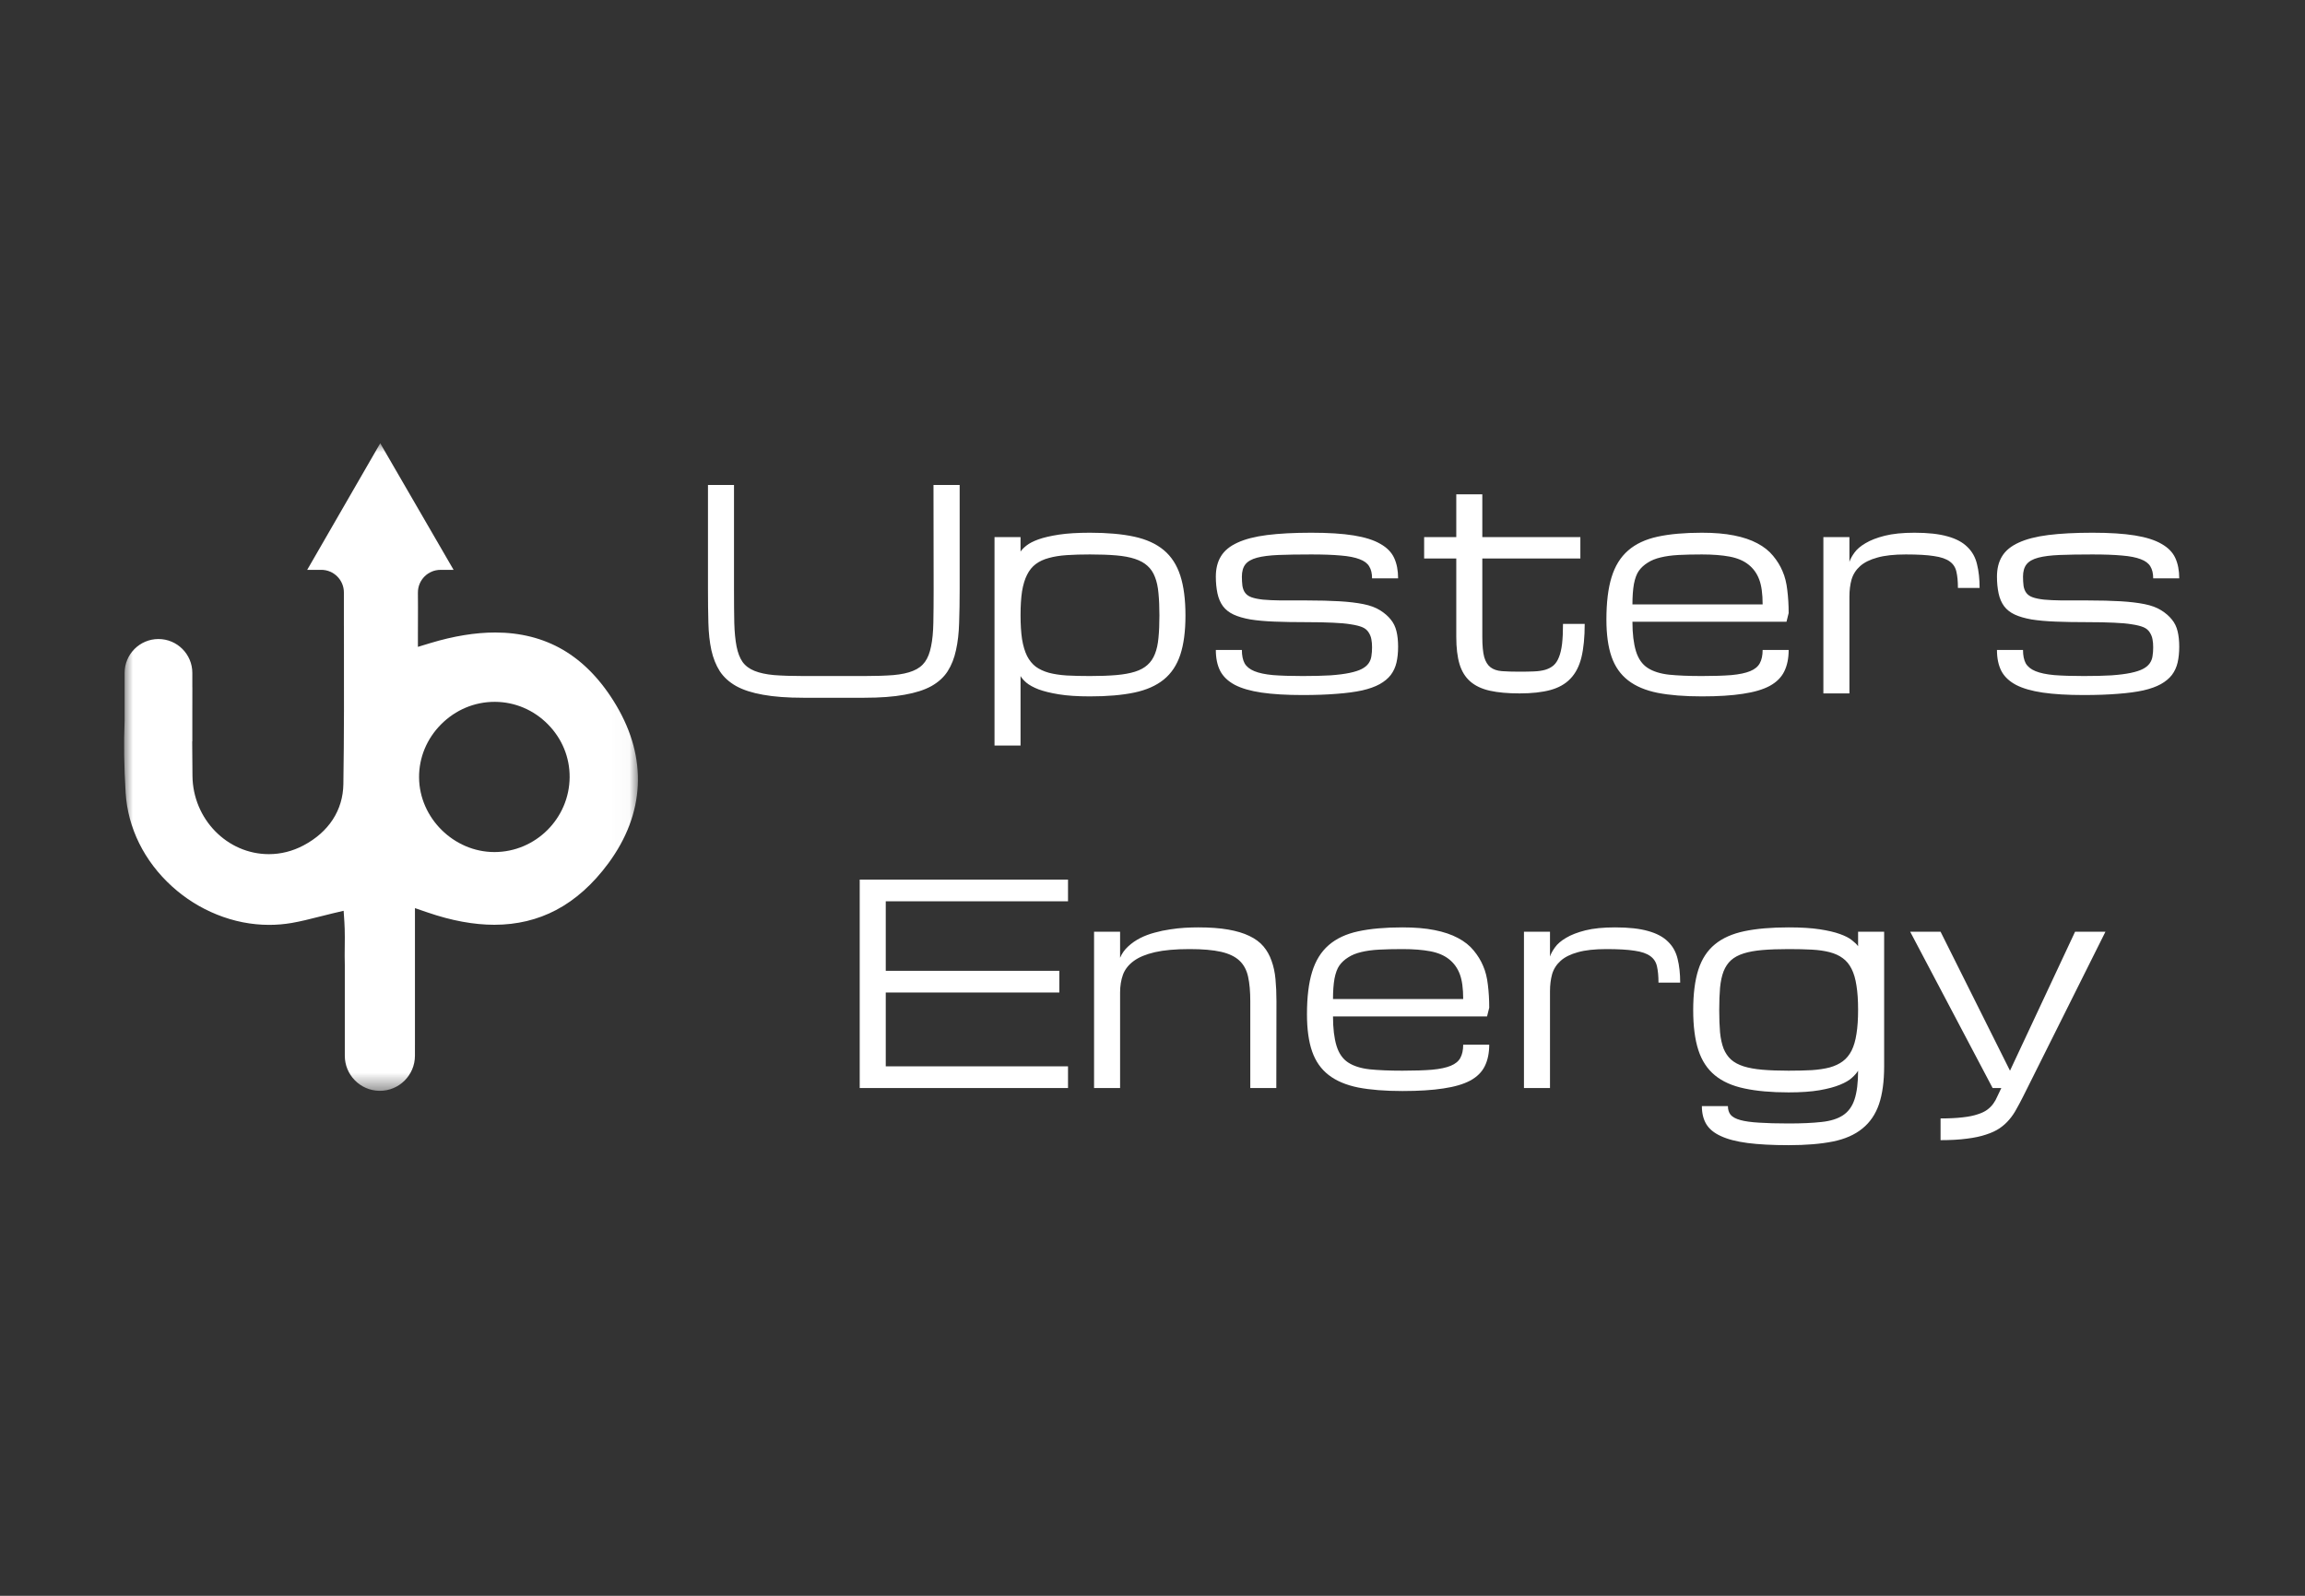
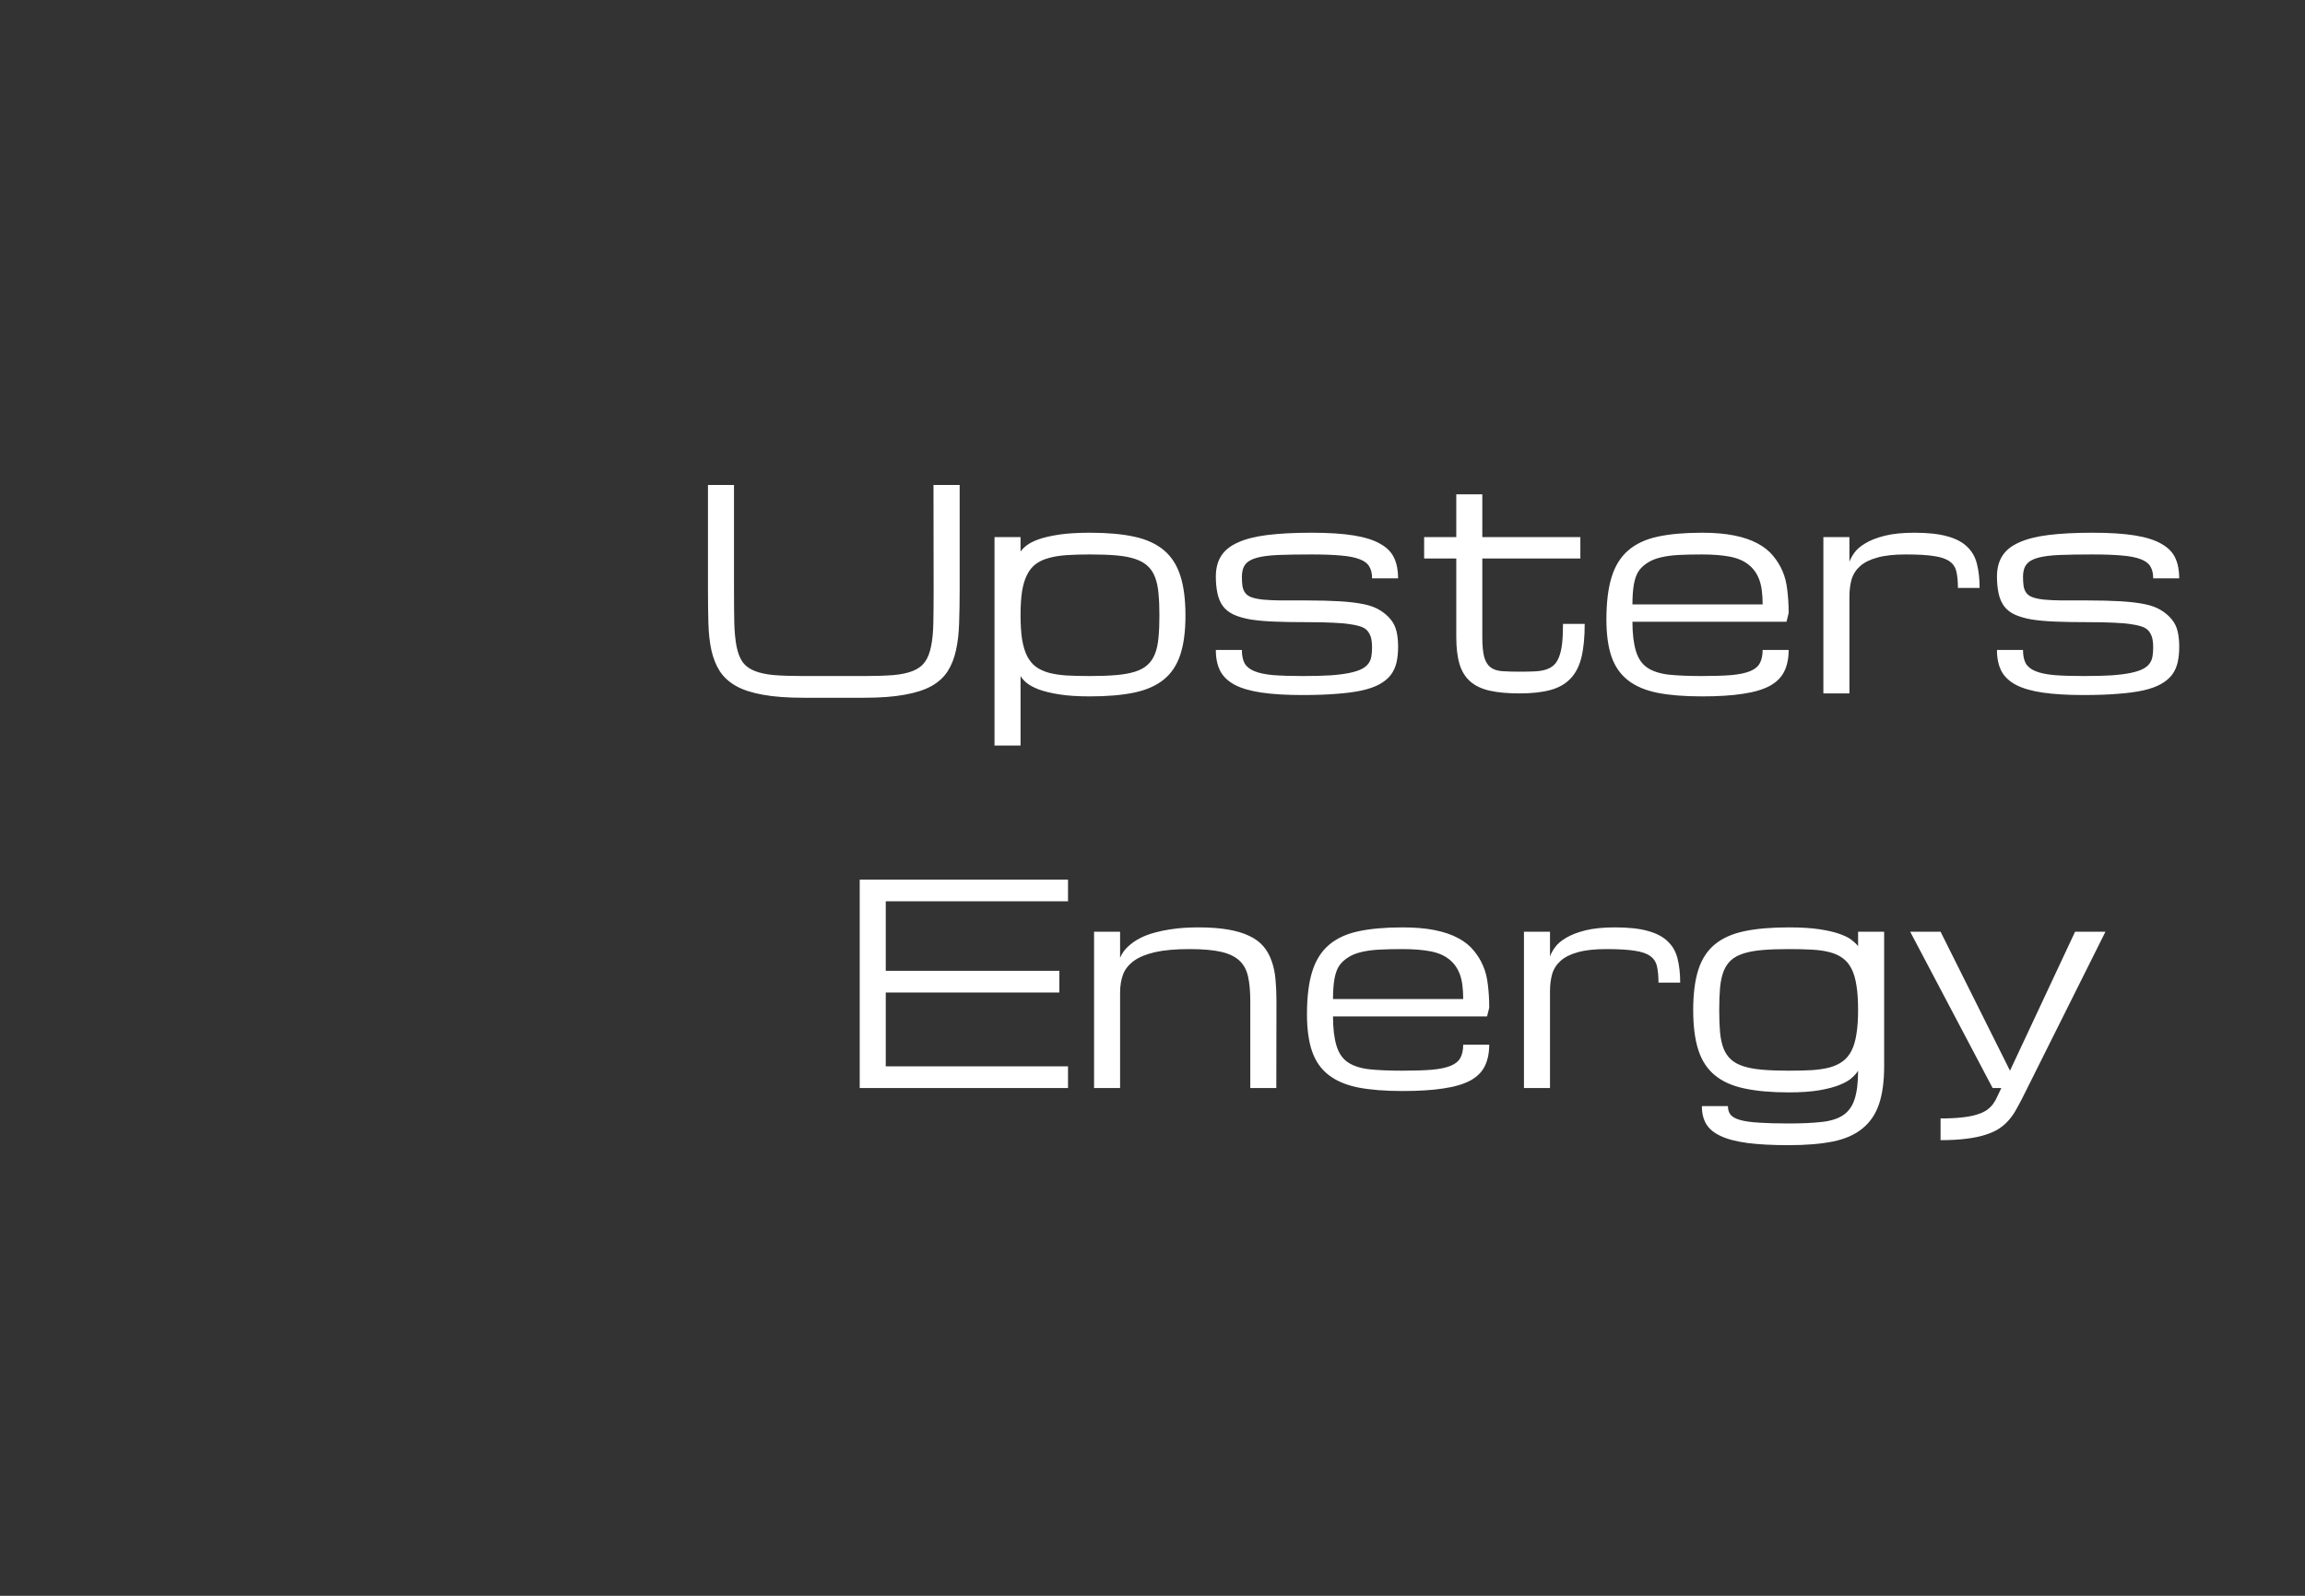
<svg xmlns="http://www.w3.org/2000/svg" width="130" height="90" viewBox="0 0 130 90" fill="none">
  <rect x="0" y="0" width="130" height="90" fill="#333333" stroke="none" />
  <mask id="mask0_10_3769" style="mask-type:luminance" maskUnits="userSpaceOnUse" x="7" y="25" width="29" height="37">
-     <path d="M35.978 25H7V61.521H35.978V25Z" fill="white" />
-   </mask>
+     </mask>
  <g mask="url(#mask0_10_3769)">
    <path d="M21.425 61.521C21.411 61.521 21.396 61.521 21.381 61.52C20.861 61.509 20.375 61.298 20.011 60.926C19.647 60.554 19.447 60.063 19.447 59.543V54.428L19.447 54.419C19.435 54.087 19.439 53.755 19.443 53.404C19.445 53.244 19.447 53.079 19.447 52.916V52.835C19.446 52.514 19.439 52.251 19.423 52.007L19.381 51.367L18.756 51.514C18.494 51.576 18.236 51.642 17.987 51.705C17.456 51.84 16.954 51.967 16.448 52.054C16.033 52.125 15.607 52.161 15.184 52.161C14.185 52.161 13.193 51.966 12.236 51.581C11.303 51.206 10.448 50.67 9.696 49.987C8.135 48.57 7.208 46.697 7.086 44.712C6.996 43.25 6.977 41.928 7.027 40.667L7.028 40.657V37.949C7.028 36.897 7.885 36.04 8.937 36.04C9.99 36.04 10.847 36.897 10.847 37.949V38.758H10.849V38.967C10.849 39.455 10.848 39.877 10.847 40.295V41.815L10.84 41.816L10.843 42.263C10.845 42.652 10.848 43.128 10.855 43.762C10.88 46.194 12.813 48.173 15.163 48.173C15.842 48.173 16.499 48.007 17.116 47.681C18.545 46.925 19.344 45.697 19.366 44.223C19.408 41.492 19.403 38.717 19.398 36.033L19.397 35.297L19.395 35.297V33.413C19.395 32.71 18.823 32.138 18.12 32.138H17.326L21.445 25L25.582 32.139H24.845C24.142 32.139 23.57 32.71 23.57 33.413V33.481C23.576 33.974 23.574 34.459 23.572 34.972C23.571 35.23 23.57 35.489 23.57 35.75V36.482L24.27 36.269C25.579 35.873 26.809 35.672 27.928 35.672C29.348 35.672 30.628 35.997 31.734 36.638C32.908 37.319 33.926 38.379 34.761 39.789C35.638 41.272 36.045 42.791 35.97 44.304C35.895 45.823 35.336 47.3 34.308 48.693C33.443 49.865 32.454 50.75 31.367 51.323C30.32 51.876 29.146 52.156 27.881 52.156C26.725 52.156 25.46 51.923 24.122 51.463L23.403 51.217V58.924H23.402V59.543C23.401 60.634 22.515 61.521 21.425 61.521ZM27.895 39.583C26.762 39.583 25.69 40.034 24.876 40.852C24.069 41.664 23.628 42.728 23.635 43.847C23.649 46.128 25.594 48.055 27.884 48.055H27.893C30.211 48.049 32.11 46.157 32.127 43.836C32.136 42.717 31.7 41.656 30.9 40.848C30.101 40.04 29.044 39.59 27.923 39.583L27.895 39.583Z" fill="white" />
  </g>
  <path d="M54.124 27.351V33.229C54.124 33.923 54.114 34.556 54.094 35.127C54.078 35.699 54.02 36.211 53.918 36.665C53.821 37.12 53.665 37.515 53.451 37.852C53.237 38.188 52.931 38.469 52.533 38.694C52.136 38.913 51.628 39.076 51.011 39.183C50.399 39.296 49.645 39.352 48.747 39.352H45.306C44.408 39.352 43.651 39.296 43.034 39.183C42.422 39.076 41.917 38.913 41.52 38.694C41.122 38.469 40.813 38.188 40.594 37.852C40.38 37.515 40.222 37.12 40.12 36.665C40.023 36.211 39.967 35.699 39.952 35.127C39.936 34.556 39.929 33.923 39.929 33.229V27.351H41.397V33.229C41.397 33.964 41.402 34.596 41.413 35.127C41.428 35.653 41.471 36.096 41.542 36.459C41.614 36.821 41.726 37.112 41.879 37.331C42.037 37.551 42.261 37.719 42.552 37.836C42.843 37.954 43.21 38.033 43.654 38.074C44.102 38.109 44.653 38.127 45.306 38.127H48.747C49.395 38.127 49.943 38.109 50.392 38.074C50.84 38.033 51.208 37.954 51.493 37.836C51.784 37.719 52.008 37.551 52.166 37.331C52.324 37.112 52.439 36.821 52.51 36.459C52.587 36.096 52.63 35.653 52.64 35.127C52.651 34.596 52.656 33.964 52.656 33.229L52.648 27.351H54.124ZM61.474 30.045C62.453 30.045 63.284 30.119 63.968 30.267C64.651 30.415 65.207 30.668 65.635 31.025C66.063 31.382 66.374 31.862 66.568 32.464C66.762 33.061 66.859 33.811 66.859 34.714C66.859 35.602 66.762 36.339 66.568 36.926C66.374 37.512 66.063 37.979 65.635 38.326C65.207 38.673 64.651 38.918 63.968 39.061C63.284 39.204 62.453 39.275 61.474 39.275C60.776 39.275 60.192 39.237 59.723 39.16C59.254 39.084 58.869 38.989 58.568 38.877C58.272 38.76 58.045 38.635 57.887 38.502C57.734 38.37 57.625 38.245 57.558 38.127V42.046H56.09V30.29H57.558V31.109C57.625 31.007 57.734 30.895 57.887 30.772C58.045 30.645 58.272 30.527 58.568 30.42C58.869 30.313 59.254 30.224 59.723 30.152C60.192 30.081 60.776 30.045 61.474 30.045ZM61.474 31.27C60.985 31.27 60.549 31.282 60.166 31.308C59.784 31.334 59.447 31.387 59.157 31.469C58.866 31.545 58.619 31.66 58.415 31.813C58.216 31.961 58.053 32.163 57.925 32.418C57.798 32.668 57.704 32.979 57.642 33.351C57.586 33.724 57.558 34.17 57.558 34.691C57.558 35.216 57.586 35.668 57.642 36.045C57.704 36.423 57.798 36.739 57.925 36.995C58.053 37.245 58.216 37.446 58.415 37.599C58.619 37.747 58.866 37.862 59.157 37.944C59.447 38.02 59.784 38.071 60.166 38.096C60.549 38.117 60.985 38.127 61.474 38.127C62.045 38.127 62.537 38.109 62.95 38.074C63.369 38.038 63.723 37.974 64.014 37.882C64.304 37.79 64.539 37.663 64.717 37.5C64.901 37.336 65.041 37.13 65.138 36.88C65.24 36.625 65.306 36.321 65.337 35.969C65.373 35.612 65.39 35.193 65.39 34.714C65.39 34.234 65.373 33.816 65.337 33.459C65.306 33.101 65.24 32.795 65.138 32.54C65.041 32.285 64.901 32.076 64.717 31.913C64.539 31.749 64.304 31.619 64.014 31.522C63.723 31.425 63.369 31.359 62.95 31.323C62.537 31.288 62.045 31.27 61.474 31.27ZM73.712 35.089C74.283 35.089 74.77 35.099 75.173 35.119C75.576 35.135 75.912 35.165 76.182 35.211C76.458 35.252 76.674 35.306 76.832 35.372C76.99 35.438 77.11 35.538 77.192 35.67C77.273 35.798 77.324 35.928 77.345 36.061C77.37 36.188 77.383 36.336 77.383 36.505C77.383 36.688 77.37 36.857 77.345 37.01C77.324 37.158 77.271 37.293 77.184 37.415C77.097 37.538 76.97 37.642 76.802 37.729C76.633 37.816 76.404 37.89 76.113 37.951C75.823 38.012 75.461 38.058 75.027 38.089C74.599 38.114 74.079 38.127 73.467 38.127C72.794 38.127 72.236 38.109 71.792 38.074C71.353 38.033 71.004 37.959 70.744 37.852C70.484 37.745 70.301 37.596 70.194 37.408C70.091 37.214 70.041 36.964 70.041 36.658H68.572C68.572 37.122 68.654 37.515 68.817 37.836C68.985 38.158 69.26 38.42 69.643 38.625C70.025 38.824 70.528 38.969 71.15 39.061C71.777 39.153 72.549 39.199 73.467 39.199C74.201 39.199 74.844 39.176 75.394 39.13C75.95 39.089 76.427 39.025 76.825 38.938C77.222 38.847 77.551 38.729 77.811 38.586C78.076 38.438 78.286 38.265 78.439 38.066C78.591 37.862 78.699 37.63 78.76 37.37C78.821 37.104 78.852 36.806 78.852 36.474C78.852 36.142 78.821 35.852 78.76 35.602C78.699 35.346 78.591 35.127 78.439 34.943C78.291 34.755 78.092 34.581 77.842 34.423C77.592 34.265 77.276 34.147 76.894 34.071C76.511 33.994 76.057 33.941 75.532 33.91C75.012 33.88 74.405 33.864 73.712 33.864C73.141 33.864 72.654 33.864 72.251 33.864C71.848 33.859 71.509 33.844 71.234 33.818C70.963 33.788 70.749 33.744 70.591 33.688C70.433 33.632 70.313 33.55 70.232 33.443C70.15 33.336 70.097 33.201 70.071 33.038C70.051 32.869 70.041 32.698 70.041 32.525C70.041 32.229 70.107 31.997 70.239 31.828C70.372 31.66 70.591 31.535 70.897 31.453C71.203 31.372 71.606 31.321 72.106 31.3C72.605 31.28 73.222 31.27 73.957 31.27C74.63 31.27 75.185 31.29 75.624 31.331C76.067 31.367 76.419 31.436 76.679 31.538C76.939 31.634 77.121 31.77 77.222 31.943C77.33 32.117 77.383 32.341 77.383 32.617H78.852C78.852 32.173 78.778 31.79 78.63 31.469C78.482 31.147 78.222 30.882 77.85 30.673C77.483 30.459 76.983 30.3 76.351 30.198C75.723 30.096 74.925 30.045 73.957 30.045C72.978 30.045 72.146 30.089 71.463 30.175C70.78 30.262 70.224 30.405 69.796 30.604C69.368 30.798 69.056 31.053 68.863 31.369C68.669 31.68 68.572 32.066 68.572 32.525C68.572 32.862 68.603 33.175 68.664 33.466C68.725 33.752 68.83 33.994 68.977 34.193C69.125 34.387 69.324 34.543 69.574 34.66C69.829 34.778 70.145 34.869 70.522 34.936C70.905 34.997 71.359 35.038 71.884 35.058C72.409 35.079 73.018 35.089 73.712 35.089ZM89.376 35.188C89.376 35.938 89.314 36.566 89.192 37.071C89.07 37.571 88.863 37.971 88.573 38.273C88.288 38.574 87.91 38.788 87.441 38.916C86.972 39.043 86.393 39.107 85.705 39.107C85.037 39.107 84.476 39.056 84.022 38.954C83.568 38.852 83.201 38.678 82.921 38.433C82.64 38.188 82.439 37.862 82.316 37.454C82.194 37.045 82.133 36.535 82.133 35.923V31.499H80.32V30.29H82.133V27.879H83.601V30.29H89.131V31.499H83.601V35.923C83.601 36.413 83.637 36.79 83.708 37.056C83.785 37.321 83.905 37.515 84.068 37.637C84.231 37.76 84.445 37.831 84.71 37.852C84.981 37.872 85.309 37.882 85.697 37.882C86.003 37.882 86.275 37.877 86.515 37.867C86.76 37.857 86.972 37.826 87.15 37.775C87.334 37.719 87.49 37.637 87.616 37.53C87.744 37.418 87.846 37.262 87.923 37.063C88.004 36.864 88.063 36.614 88.099 36.313C88.134 36.007 88.152 35.632 88.152 35.188H89.376ZM95.984 39.275C95.005 39.275 94.174 39.209 93.49 39.076C92.807 38.938 92.251 38.704 91.824 38.372C91.395 38.04 91.084 37.596 90.89 37.04C90.697 36.484 90.6 35.785 90.6 34.943C90.6 33.979 90.697 33.183 90.89 32.556C91.084 31.923 91.395 31.42 91.824 31.048C92.251 30.675 92.807 30.415 93.49 30.267C94.174 30.119 95.005 30.045 95.984 30.045C96.683 30.045 97.287 30.096 97.796 30.198C98.312 30.3 98.75 30.448 99.112 30.642C99.48 30.836 99.775 31.071 99.999 31.346C100.229 31.622 100.408 31.913 100.535 32.219C100.668 32.52 100.757 32.874 100.802 33.283C100.853 33.691 100.879 34.122 100.879 34.576L100.757 35.066H92.068C92.068 35.739 92.135 36.293 92.267 36.727C92.399 37.155 92.619 37.469 92.925 37.668C93.23 37.867 93.634 37.995 94.133 38.051C94.633 38.102 95.25 38.127 95.984 38.127C96.657 38.127 97.213 38.109 97.651 38.074C98.095 38.033 98.447 37.959 98.707 37.852C98.967 37.745 99.148 37.596 99.25 37.408C99.357 37.214 99.411 36.964 99.411 36.658H100.879C100.879 37.132 100.795 37.538 100.627 37.875C100.463 38.206 100.191 38.477 99.808 38.686C99.426 38.89 98.921 39.038 98.294 39.13C97.672 39.227 96.902 39.275 95.984 39.275ZM95.984 31.27C95.495 31.27 95.056 31.28 94.668 31.3C94.286 31.321 93.949 31.367 93.659 31.438C93.374 31.504 93.129 31.604 92.925 31.737C92.721 31.864 92.555 32.017 92.428 32.196C92.305 32.369 92.214 32.617 92.152 32.938C92.096 33.255 92.068 33.637 92.068 34.086H99.411C99.411 33.489 99.347 33.022 99.219 32.686C99.092 32.344 98.891 32.063 98.615 31.844C98.34 31.624 97.985 31.474 97.552 31.392C97.119 31.311 96.596 31.27 95.984 31.27ZM110.425 33.16C110.425 32.793 110.397 32.489 110.34 32.249C110.289 32.005 110.164 31.811 109.966 31.668C109.767 31.52 109.471 31.418 109.078 31.362C108.691 31.3 108.16 31.27 107.488 31.27C106.83 31.27 106.294 31.328 105.881 31.446C105.468 31.558 105.144 31.719 104.909 31.928C104.675 32.137 104.515 32.387 104.428 32.678C104.346 32.969 104.306 33.293 104.306 33.65V39.107H102.837V30.29H104.306V31.691C104.356 31.532 104.451 31.359 104.588 31.17C104.726 30.976 104.935 30.798 105.216 30.634C105.496 30.466 105.858 30.326 106.302 30.214C106.751 30.101 107.309 30.045 107.977 30.045C108.742 30.045 109.363 30.114 109.843 30.252C110.322 30.384 110.695 30.584 110.96 30.849C111.23 31.109 111.411 31.433 111.502 31.821C111.6 32.209 111.648 32.655 111.648 33.16H110.425ZM117.767 35.089C118.338 35.089 118.825 35.099 119.228 35.119C119.63 35.135 119.967 35.165 120.237 35.211C120.512 35.252 120.729 35.306 120.887 35.372C121.046 35.438 121.166 35.538 121.247 35.67C121.328 35.798 121.379 35.928 121.4 36.061C121.426 36.188 121.438 36.336 121.438 36.505C121.438 36.688 121.426 36.857 121.4 37.01C121.379 37.158 121.326 37.293 121.239 37.415C121.152 37.538 121.025 37.642 120.857 37.729C120.689 37.816 120.459 37.89 120.169 37.951C119.878 38.012 119.516 38.058 119.082 38.089C118.654 38.114 118.134 38.127 117.522 38.127C116.849 38.127 116.291 38.109 115.847 38.074C115.408 38.033 115.059 37.959 114.799 37.852C114.539 37.745 114.356 37.596 114.248 37.408C114.146 37.214 114.096 36.964 114.096 36.658H112.627C112.627 37.122 112.709 37.515 112.872 37.836C113.04 38.158 113.315 38.42 113.698 38.625C114.08 38.824 114.583 38.969 115.205 39.061C115.832 39.153 116.604 39.199 117.522 39.199C118.257 39.199 118.899 39.176 119.45 39.13C120.006 39.089 120.482 39.025 120.88 38.938C121.278 38.847 121.606 38.729 121.866 38.586C122.131 38.438 122.34 38.265 122.494 38.066C122.647 37.862 122.754 37.63 122.815 37.37C122.876 37.104 122.907 36.806 122.907 36.474C122.907 36.142 122.876 35.852 122.815 35.602C122.754 35.346 122.647 35.127 122.494 34.943C122.346 34.755 122.147 34.581 121.897 34.423C121.647 34.265 121.331 34.147 120.949 34.071C120.566 33.994 120.112 33.941 119.587 33.91C119.067 33.88 118.46 33.864 117.767 33.864C117.195 33.864 116.709 33.864 116.306 33.864C115.903 33.859 115.564 33.844 115.288 33.818C115.018 33.788 114.804 33.744 114.646 33.688C114.488 33.632 114.368 33.55 114.287 33.443C114.205 33.336 114.152 33.201 114.126 33.038C114.106 32.869 114.096 32.698 114.096 32.525C114.096 32.229 114.162 31.997 114.295 31.828C114.427 31.66 114.646 31.535 114.952 31.453C115.258 31.372 115.661 31.321 116.161 31.3C116.661 31.28 117.278 31.27 118.012 31.27C118.684 31.27 119.24 31.29 119.679 31.331C120.122 31.367 120.475 31.436 120.735 31.538C120.995 31.634 121.176 31.77 121.278 31.943C121.385 32.117 121.438 32.341 121.438 32.617H122.907C122.907 32.173 122.833 31.79 122.685 31.469C122.537 31.147 122.277 30.882 121.905 30.673C121.538 30.459 121.038 30.3 120.406 30.198C119.778 30.096 118.98 30.045 118.012 30.045C117.033 30.045 116.202 30.089 115.518 30.175C114.835 30.262 114.279 30.405 113.851 30.604C113.423 30.798 113.112 31.053 112.918 31.369C112.724 31.68 112.627 32.066 112.627 32.525C112.627 32.862 112.658 33.175 112.719 33.466C112.78 33.752 112.885 33.994 113.033 34.193C113.18 34.387 113.379 34.543 113.629 34.66C113.884 34.778 114.2 34.869 114.577 34.936C114.96 34.997 115.414 35.038 115.939 35.058C116.464 35.079 117.073 35.089 117.767 35.089ZM48.487 61.364V49.608H60.235V50.833H49.956V54.752H59.746V55.976H49.956V60.14H60.235V61.364H48.487ZM70.515 61.364V56.466C70.515 55.92 70.474 55.461 70.392 55.088C70.311 54.711 70.148 54.407 69.903 54.178C69.658 53.948 69.311 53.782 68.863 53.68C68.414 53.578 67.823 53.527 67.088 53.527C66.293 53.527 65.64 53.586 65.13 53.703C64.626 53.82 64.228 53.986 63.937 54.201C63.647 54.415 63.445 54.672 63.333 54.974C63.226 55.275 63.172 55.609 63.172 55.976V61.364H61.704V52.547H63.172V54.017C63.279 53.767 63.432 53.553 63.631 53.374C63.83 53.19 64.054 53.035 64.304 52.907C64.554 52.78 64.824 52.678 65.115 52.601C65.406 52.519 65.696 52.458 65.987 52.417C66.278 52.371 66.558 52.341 66.828 52.325C67.104 52.31 67.353 52.303 67.578 52.303C68.23 52.303 68.791 52.343 69.26 52.425C69.735 52.507 70.135 52.627 70.461 52.785C70.793 52.943 71.058 53.139 71.257 53.374C71.456 53.609 71.609 53.882 71.716 54.193C71.828 54.499 71.902 54.843 71.937 55.226C71.973 55.604 71.991 56.017 71.991 56.466L71.983 61.364H70.515ZM79.096 61.532C78.117 61.532 77.286 61.466 76.603 61.334C75.92 61.196 75.364 60.961 74.936 60.629C74.507 60.298 74.196 59.854 74.002 59.298C73.809 58.742 73.712 58.042 73.712 57.201C73.712 56.236 73.809 55.44 74.002 54.813C74.196 54.18 74.507 53.678 74.936 53.305C75.364 52.933 75.92 52.672 76.603 52.525C77.286 52.377 78.117 52.303 79.096 52.303C79.795 52.303 80.399 52.353 80.909 52.456C81.424 52.558 81.862 52.706 82.225 52.9C82.592 53.093 82.887 53.328 83.112 53.604C83.341 53.879 83.52 54.17 83.647 54.476C83.78 54.777 83.869 55.132 83.915 55.54C83.966 55.948 83.991 56.379 83.991 56.833L83.869 57.323H75.18C75.18 57.997 75.247 58.55 75.379 58.984C75.512 59.413 75.731 59.726 76.037 59.925C76.343 60.124 76.746 60.252 77.245 60.308C77.745 60.359 78.362 60.385 79.096 60.385C79.769 60.385 80.325 60.367 80.764 60.331C81.207 60.29 81.559 60.216 81.819 60.109C82.079 60.002 82.26 59.854 82.362 59.665C82.469 59.471 82.523 59.221 82.523 58.915H83.991C83.991 59.39 83.907 59.795 83.739 60.132C83.576 60.464 83.303 60.734 82.921 60.943C82.538 61.147 82.033 61.295 81.406 61.387C80.784 61.484 80.014 61.532 79.096 61.532ZM79.096 53.527C78.607 53.527 78.168 53.537 77.781 53.558C77.398 53.578 77.062 53.624 76.771 53.695C76.486 53.762 76.241 53.861 76.037 53.994C75.833 54.121 75.667 54.275 75.54 54.453C75.417 54.627 75.326 54.874 75.264 55.196C75.208 55.512 75.18 55.895 75.18 56.343H82.523C82.523 55.746 82.459 55.28 82.332 54.943C82.204 54.601 82.003 54.321 81.727 54.101C81.452 53.882 81.098 53.731 80.664 53.65C80.231 53.568 79.708 53.527 79.096 53.527ZM93.537 55.417C93.537 55.05 93.508 54.746 93.453 54.507C93.401 54.262 93.276 54.068 93.078 53.925C92.879 53.777 92.583 53.675 92.19 53.619C91.803 53.558 91.272 53.527 90.6 53.527C89.942 53.527 89.407 53.586 88.993 53.703C88.581 53.815 88.256 53.976 88.022 54.185C87.788 54.395 87.626 54.645 87.54 54.935C87.459 55.226 87.418 55.55 87.418 55.907V61.364H85.95V52.547H87.418V53.948C87.469 53.79 87.563 53.616 87.701 53.428C87.839 53.234 88.048 53.055 88.328 52.892C88.609 52.723 88.971 52.583 89.414 52.471C89.863 52.359 90.421 52.303 91.089 52.303C91.854 52.303 92.476 52.371 92.955 52.509C93.435 52.642 93.807 52.841 94.072 53.106C94.343 53.366 94.523 53.69 94.615 54.078C94.712 54.466 94.761 54.912 94.761 55.417H93.537ZM100.879 53.527C100.308 53.527 99.813 53.545 99.395 53.581C98.982 53.616 98.63 53.68 98.34 53.772C98.049 53.864 97.812 53.991 97.629 54.155C97.45 54.318 97.31 54.527 97.208 54.782C97.111 55.037 97.044 55.346 97.009 55.708C96.979 56.065 96.963 56.486 96.963 56.971C96.963 57.451 96.979 57.869 97.009 58.226C97.044 58.578 97.111 58.882 97.208 59.137C97.31 59.387 97.45 59.594 97.629 59.757C97.812 59.92 98.049 60.048 98.34 60.14C98.63 60.231 98.982 60.295 99.395 60.331C99.813 60.367 100.308 60.385 100.879 60.385C101.369 60.385 101.805 60.374 102.187 60.354C102.569 60.328 102.906 60.277 103.197 60.201C103.487 60.119 103.732 60.004 103.93 59.856C104.135 59.703 104.301 59.502 104.428 59.252C104.555 58.997 104.647 58.683 104.703 58.31C104.765 57.933 104.795 57.479 104.795 56.948C104.795 56.417 104.765 55.963 104.703 55.586C104.647 55.208 104.555 54.895 104.428 54.645C104.301 54.389 104.135 54.188 103.93 54.04C103.732 53.892 103.487 53.78 103.197 53.703C102.906 53.627 102.569 53.578 102.187 53.558C101.805 53.537 101.369 53.527 100.879 53.527ZM106.264 60.14C106.264 60.997 106.166 61.709 105.973 62.275C105.78 62.841 105.468 63.298 105.04 63.645C104.612 63.997 104.056 64.242 103.373 64.38C102.689 64.517 101.858 64.586 100.879 64.586C99.961 64.586 99.189 64.545 98.562 64.464C97.94 64.382 97.437 64.252 97.055 64.073C96.672 63.9 96.397 63.673 96.229 63.392C96.066 63.117 95.984 62.78 95.984 62.382H97.453C97.453 62.581 97.504 62.744 97.605 62.872C97.713 62.999 97.896 63.099 98.156 63.17C98.416 63.242 98.765 63.29 99.204 63.316C99.648 63.346 100.206 63.362 100.879 63.362C101.614 63.362 102.23 63.334 102.73 63.278C103.229 63.227 103.633 63.102 103.938 62.903C104.244 62.703 104.464 62.403 104.596 61.999C104.728 61.596 104.795 61.058 104.795 60.385C104.724 60.507 104.609 60.64 104.451 60.782C104.298 60.925 104.071 61.058 103.77 61.18C103.475 61.303 103.092 61.405 102.623 61.487C102.154 61.568 101.572 61.609 100.879 61.609C99.9 61.609 99.069 61.535 98.385 61.387C97.702 61.244 97.146 60.997 96.719 60.645C96.29 60.293 95.979 59.818 95.785 59.221C95.592 58.624 95.495 57.874 95.495 56.971C95.495 56.053 95.592 55.292 95.785 54.69C95.979 54.088 96.29 53.611 96.719 53.259C97.146 52.907 97.702 52.66 98.385 52.517C99.069 52.374 99.9 52.303 100.879 52.303C101.572 52.303 102.154 52.338 102.623 52.41C103.092 52.481 103.475 52.57 103.77 52.678C104.071 52.785 104.298 52.902 104.451 53.03C104.609 53.152 104.724 53.264 104.795 53.366V52.547H106.264V60.14ZM112.383 61.364H112.872C112.79 61.527 112.716 61.683 112.65 61.831C112.589 61.979 112.513 62.117 112.42 62.244C112.329 62.372 112.214 62.487 112.076 62.589C111.939 62.691 111.755 62.778 111.526 62.849C111.301 62.925 111.021 62.982 110.685 63.017C110.348 63.058 109.935 63.078 109.446 63.078V64.303C110.017 64.303 110.511 64.275 110.929 64.219C111.347 64.168 111.707 64.091 112.008 63.989C112.314 63.892 112.571 63.772 112.78 63.63C112.989 63.487 113.17 63.323 113.323 63.14C113.476 62.961 113.612 62.762 113.728 62.543C113.851 62.328 113.973 62.099 114.096 61.854L114.341 61.364L118.746 52.547H117.033L113.362 60.385L109.446 52.547H107.732L112.383 61.364Z" fill="white" />
</svg>